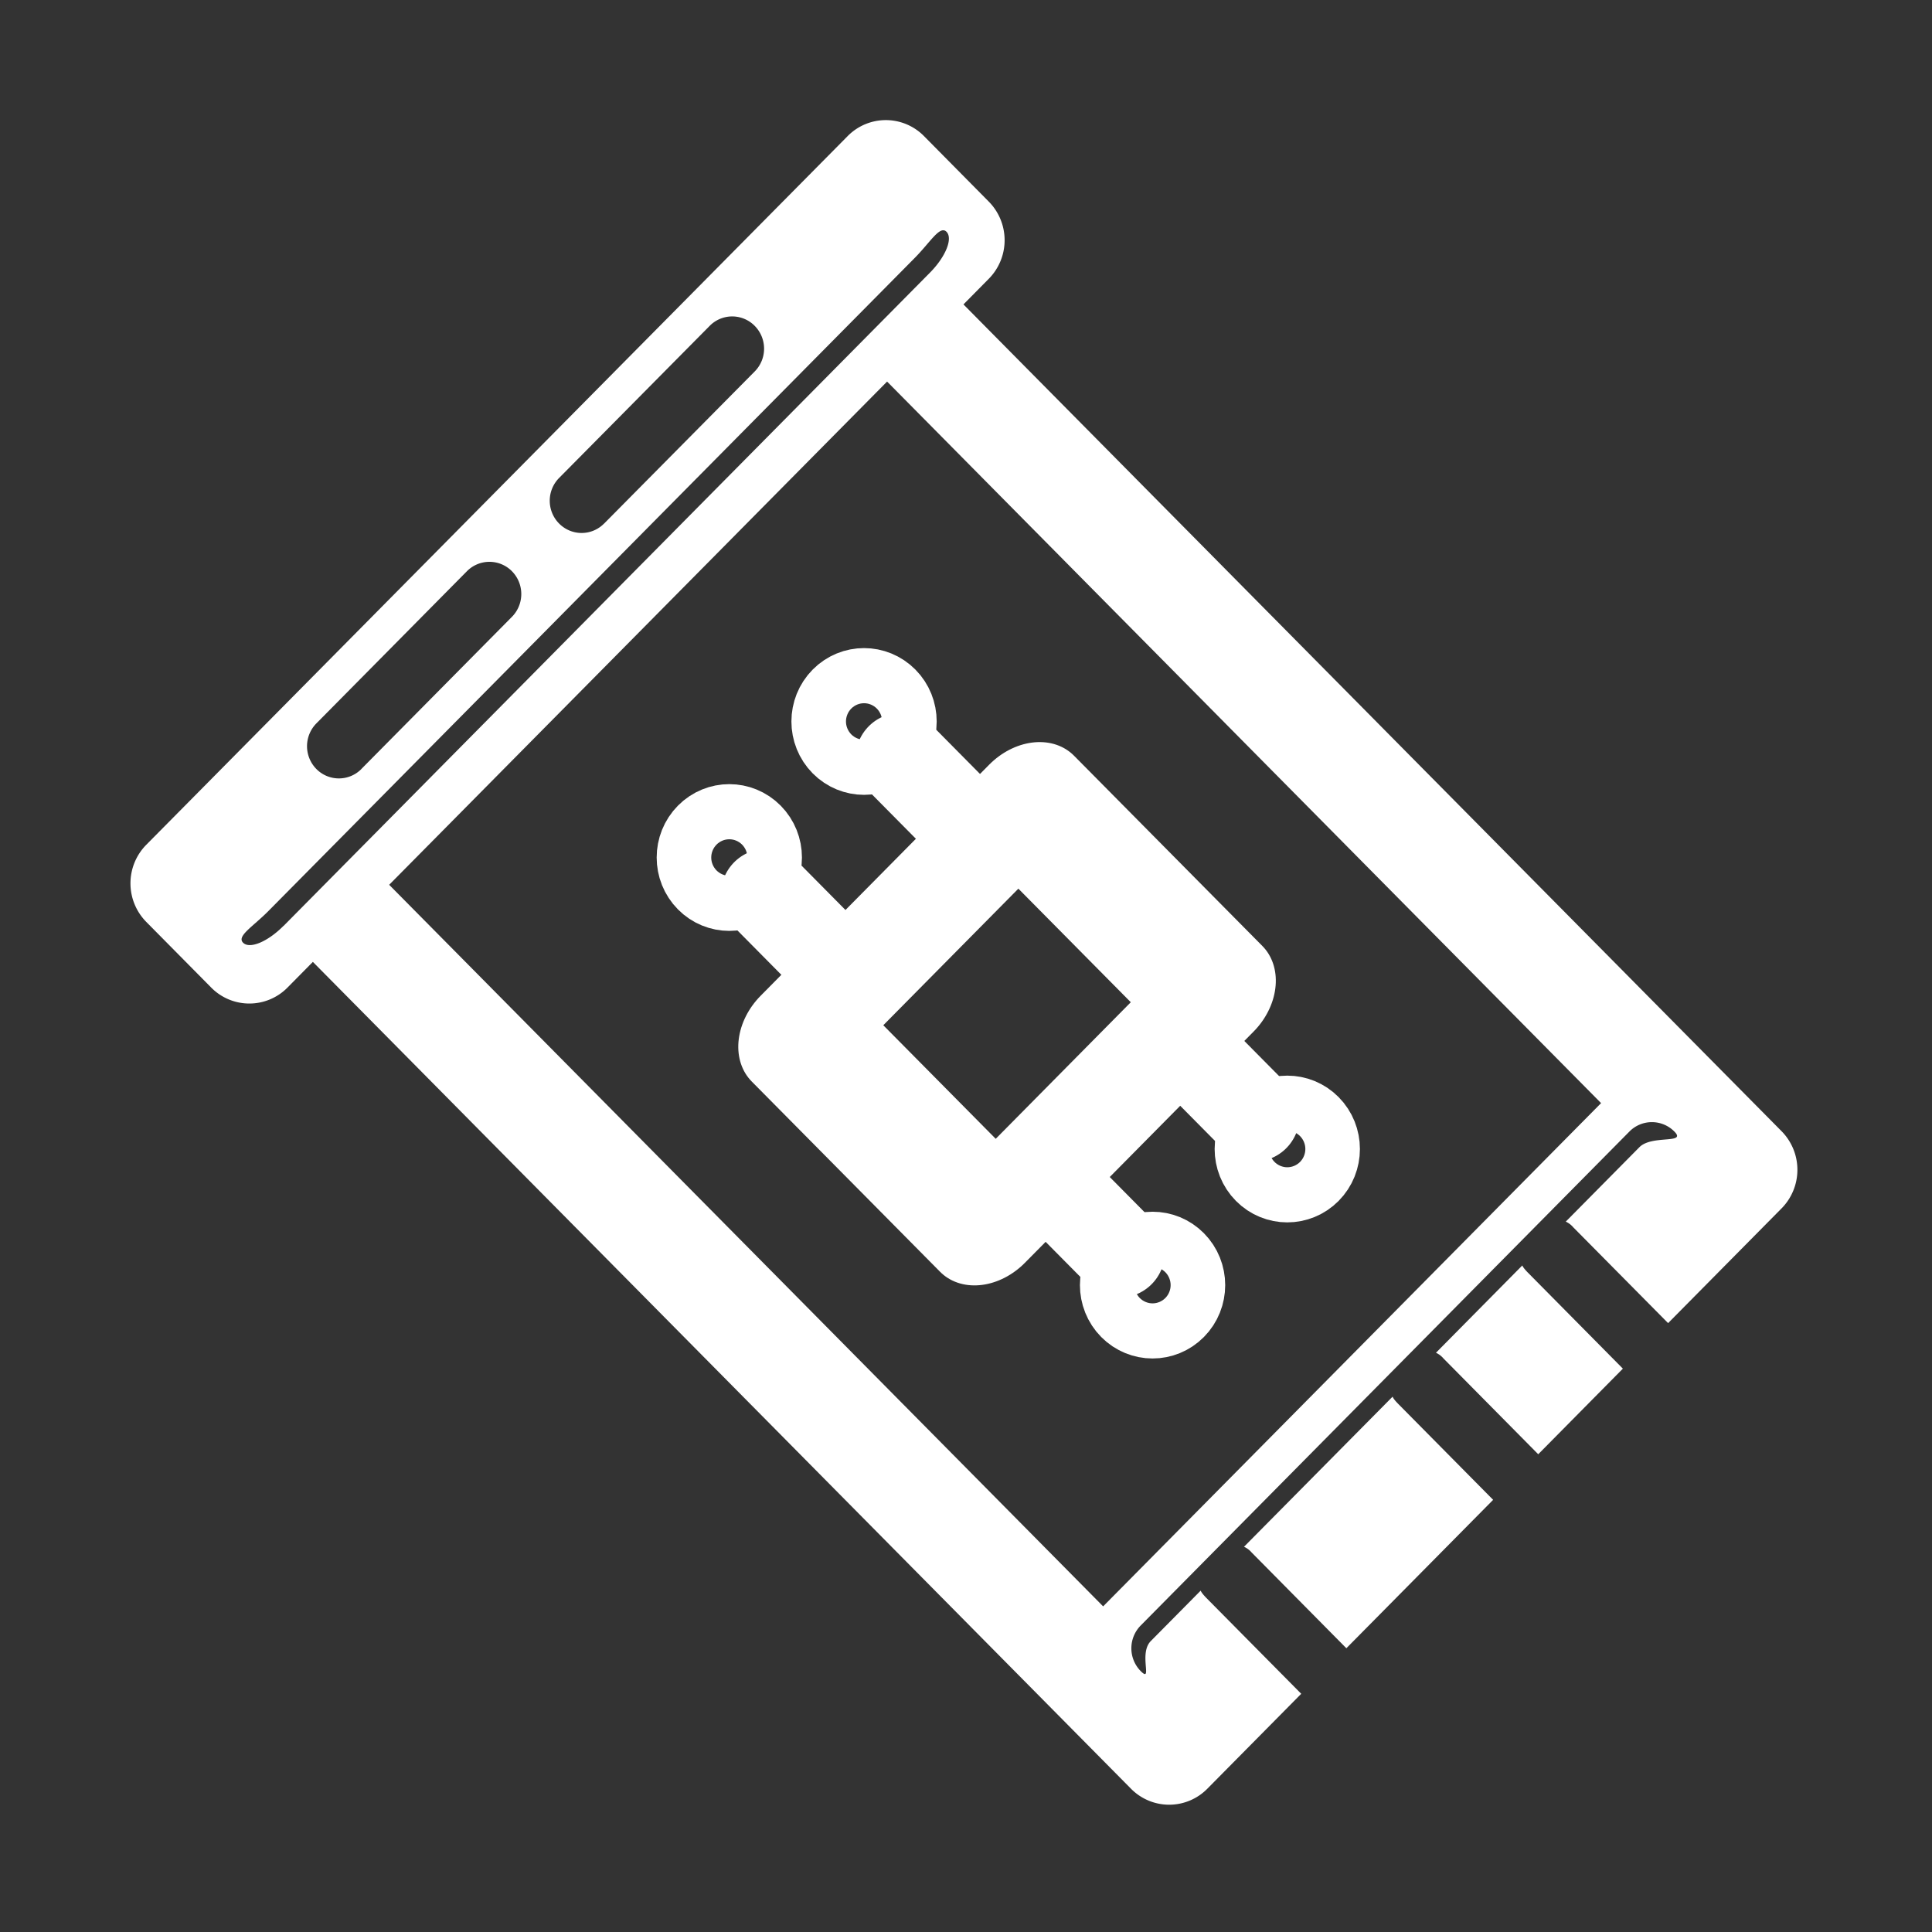
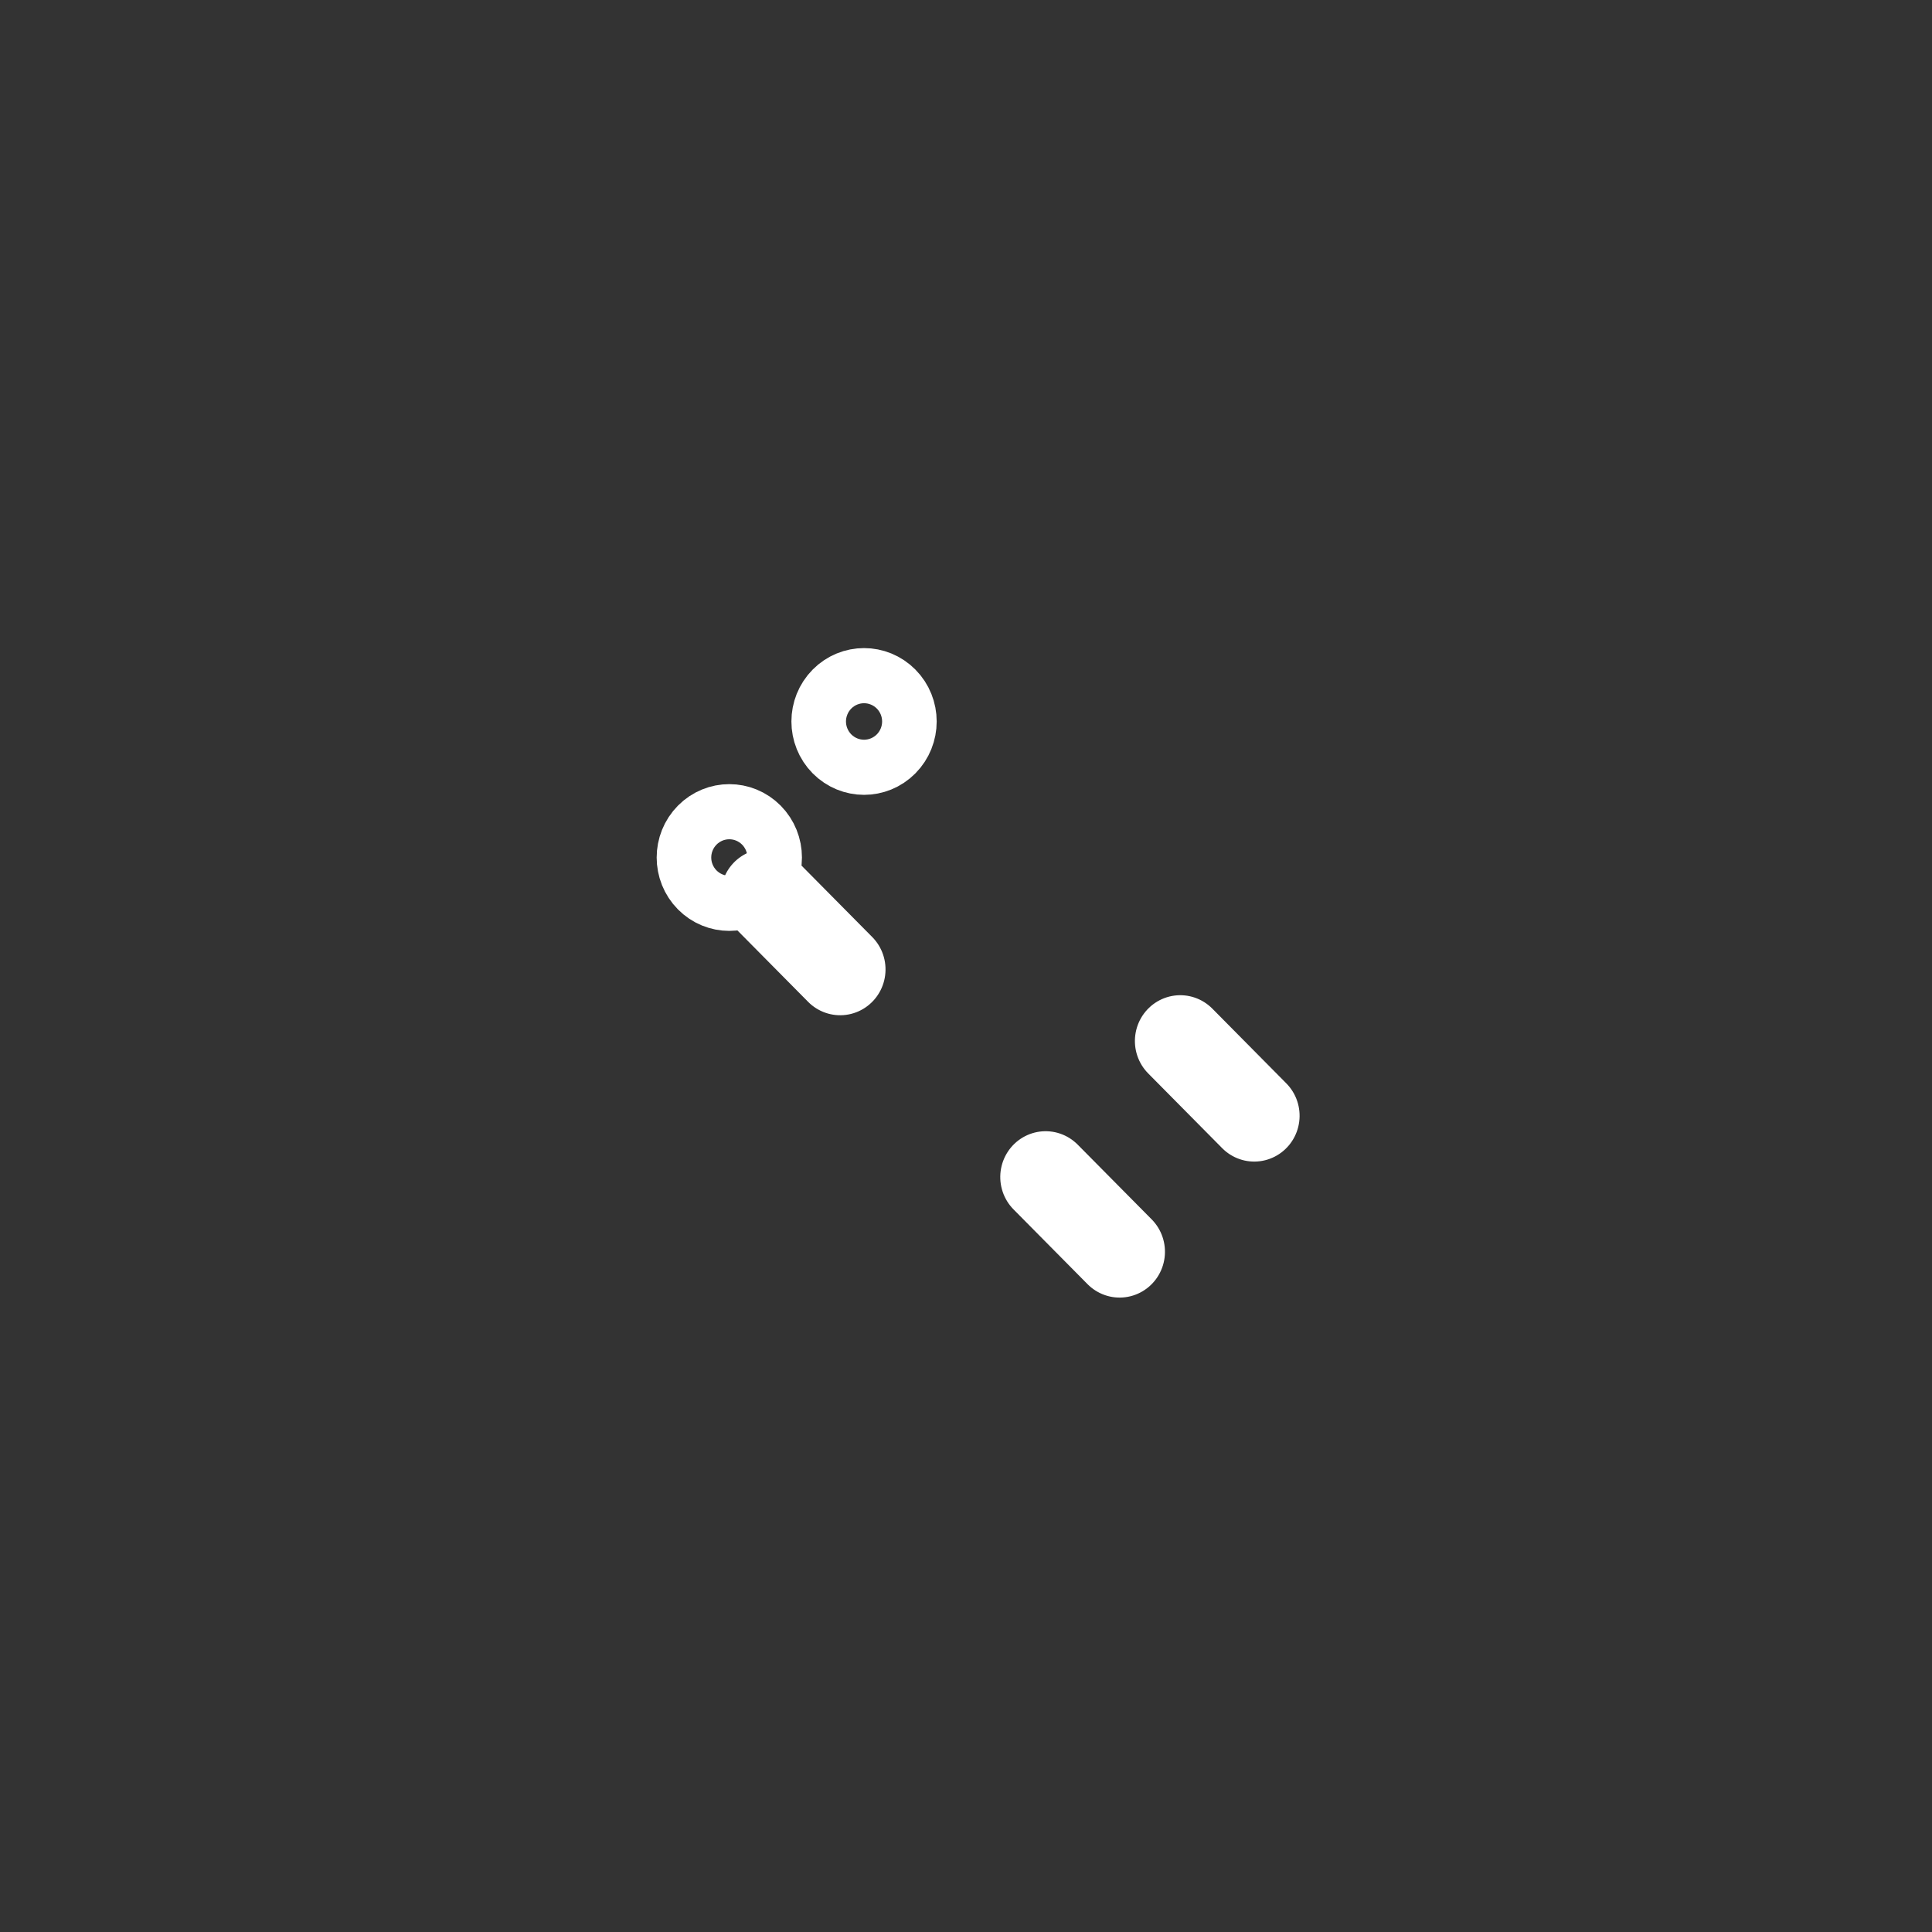
<svg xmlns="http://www.w3.org/2000/svg" viewBox="0 0 32 32" fill-rule="evenodd" clip-rule="evenodd" stroke-linecap="round" stroke-linejoin="round" stroke-miterlimit="10">
  <rect x="0" y="0" width="32" height="32" fill="#333333" stroke="none" />
-   <path d="M20.561 37.261c4.175 1.776 7.106 5.918 7.106 10.739 0 6.163-4.79 11.217-10.848 11.635l1.841-2.348c4.045-1.15 7.007-4.875 7.007-9.287a9.643 9.643 0 00-5.435-8.68l.329-2.059zm-6.109-.822l-2.045 2.593A9.658 9.658 0 006.333 48a9.644 9.644 0 005.33 8.629l-.59 1.945c-3.98-1.856-6.74-5.895-6.74-10.574 0-5.914 4.411-10.807 10.119-11.561zm.026 21.096l.431.066-.728.914.297-.98zm2.869-19.097l-.359-.055-.501-.025 1.096-1.39-.236 1.47zM57.032 18.256l.384 2.69a1.869 1.869 0 01-1.851 2.135h-3.526v-.032l-.24-4.793h5.233zm-6.269 4.825H45.3l.243-4.825h4.978l.242 4.825zm-6.739-.032v.032h-3.589a1.869 1.869 0 01-1.851-2.135l.384-2.69h5.297l-.24 4.793zm.305-6.07H39.15l.716-5.01h4.716l-.253 5.01zm6.127 0h-4.85l.253-5.01h4.344l.253 5.01zm6.393 0h-5.116l-.251-5.01h4.652l.715 5.01zM44.88 6.07l-.233 4.625h-4.597l.43-3.02a1.87 1.87 0 011.852-1.605h2.548zm5.027 0l.234 4.625h-4.216l.232-4.625h3.75zm1.278 0h2.485c.931 0 1.72.685 1.85 1.606l.432 3.019h-4.534l-.233-4.625zM21.552 28.055l-1.555 1.572a.887.887 0 01-1.264 0L5.182 15.932l-.42.425a.887.887 0 01-1.264 0L2.423 15.27a.91.91 0 010-1.278L14.04 2.254a.887.887 0 011.264 0l1.074 1.086a.91.91 0 010 1.277l-.42.425 13.551 13.695a.91.91 0 010 1.277l-1.88 1.901-1.571-1.587a.356.356 0 00-.124-.094l1.22-1.233c.206-.208.786-.049.58-.258a.523.523 0 00-.747 0l-8.093 8.18a.538.538 0 00-.001.755c.207.208-.038-.29.168-.497l.826-.835c.014.033.045.07.095.122l1.571 1.587zM4.698 15.335L15.401 4.518c.262-.264.385-.568.276-.679-.109-.11-.262.165-.523.43L4.45 15.085c-.26.264-.533.419-.424.529.109.11.41-.016.671-.28zm13.574 11.271l8.247-8.335L14.693 6.32l-8.247 8.335 11.826 11.952zM10.006 8.672l2.495-2.52a.537.537 0 000-.754.523.523 0 00-.747 0L9.26 7.917a.537.537 0 000 .754c.207.209.54.209.746 0zm13.778 13.734l1.43-1.446c.015.034.046.071.096.122l1.57 1.587-1.402 1.418-1.57-1.587a.356.356 0 00-.124-.094zm-3.18 3.214l2.462-2.487c.013.033.044.07.095.122l1.57 1.587L22.3 27.3l-1.57-1.587a.353.353 0 00-.124-.093zM5.986 12.736l2.494-2.52a.538.538 0 000-.754.524.524 0 00-.747 0l-2.493 2.52a.538.538 0 000 .755c.206.208.54.208.746 0z" fill="#fff" />
-   <path fill="none" stroke="#fff" stroke-width="2.15" d="M204.235 13.333h5.253v5.333h-5.253z" transform="matrix(.721 -.729 .585 .591 -141.827 158.137)" />
  <path d="M209.185 13.865V12.4" fill="none" stroke="#fff" stroke-width="1.27" transform="scale(1.183 1.195) rotate(-45 109.957 251.96)" />
-   <path d="M209.185 13.865V12.4" fill="none" stroke="#fff" stroke-width="1.27" transform="scale(1.183 1.195) rotate(-45 108.624 248.743)" />
  <path d="M209.185 13.865V12.4" fill="none" stroke="#fff" stroke-width="1.27" transform="scale(1.183 1.195) rotate(-45 116.637 249.194)" />
  <path d="M209.185 13.865V12.4" fill="none" stroke="#fff" stroke-width="1.27" transform="scale(1.183 1.195) rotate(-45 115.304 245.976)" />
  <circle cx="210.667" cy="11.671" r=".382" fill="none" stroke="#fff" stroke-width="1.27" transform="scale(1.183 1.195) rotate(-45 110.698 253.75)" />
  <circle cx="210.667" cy="11.671" r=".382" fill="none" stroke="#fff" stroke-width="1.27" transform="scale(1.183 1.195) rotate(-45 109.365 250.53)" />
-   <circle cx="210.667" cy="11.671" r=".382" fill="none" stroke="#fff" stroke-width="1.27" transform="scale(1.183 1.195) rotate(-45 120.815 249.56)" />
-   <circle cx="210.667" cy="11.671" r=".382" fill="none" stroke="#fff" stroke-width="1.27" transform="scale(1.183 1.195) rotate(-45 119.481 246.34)" />
</svg>